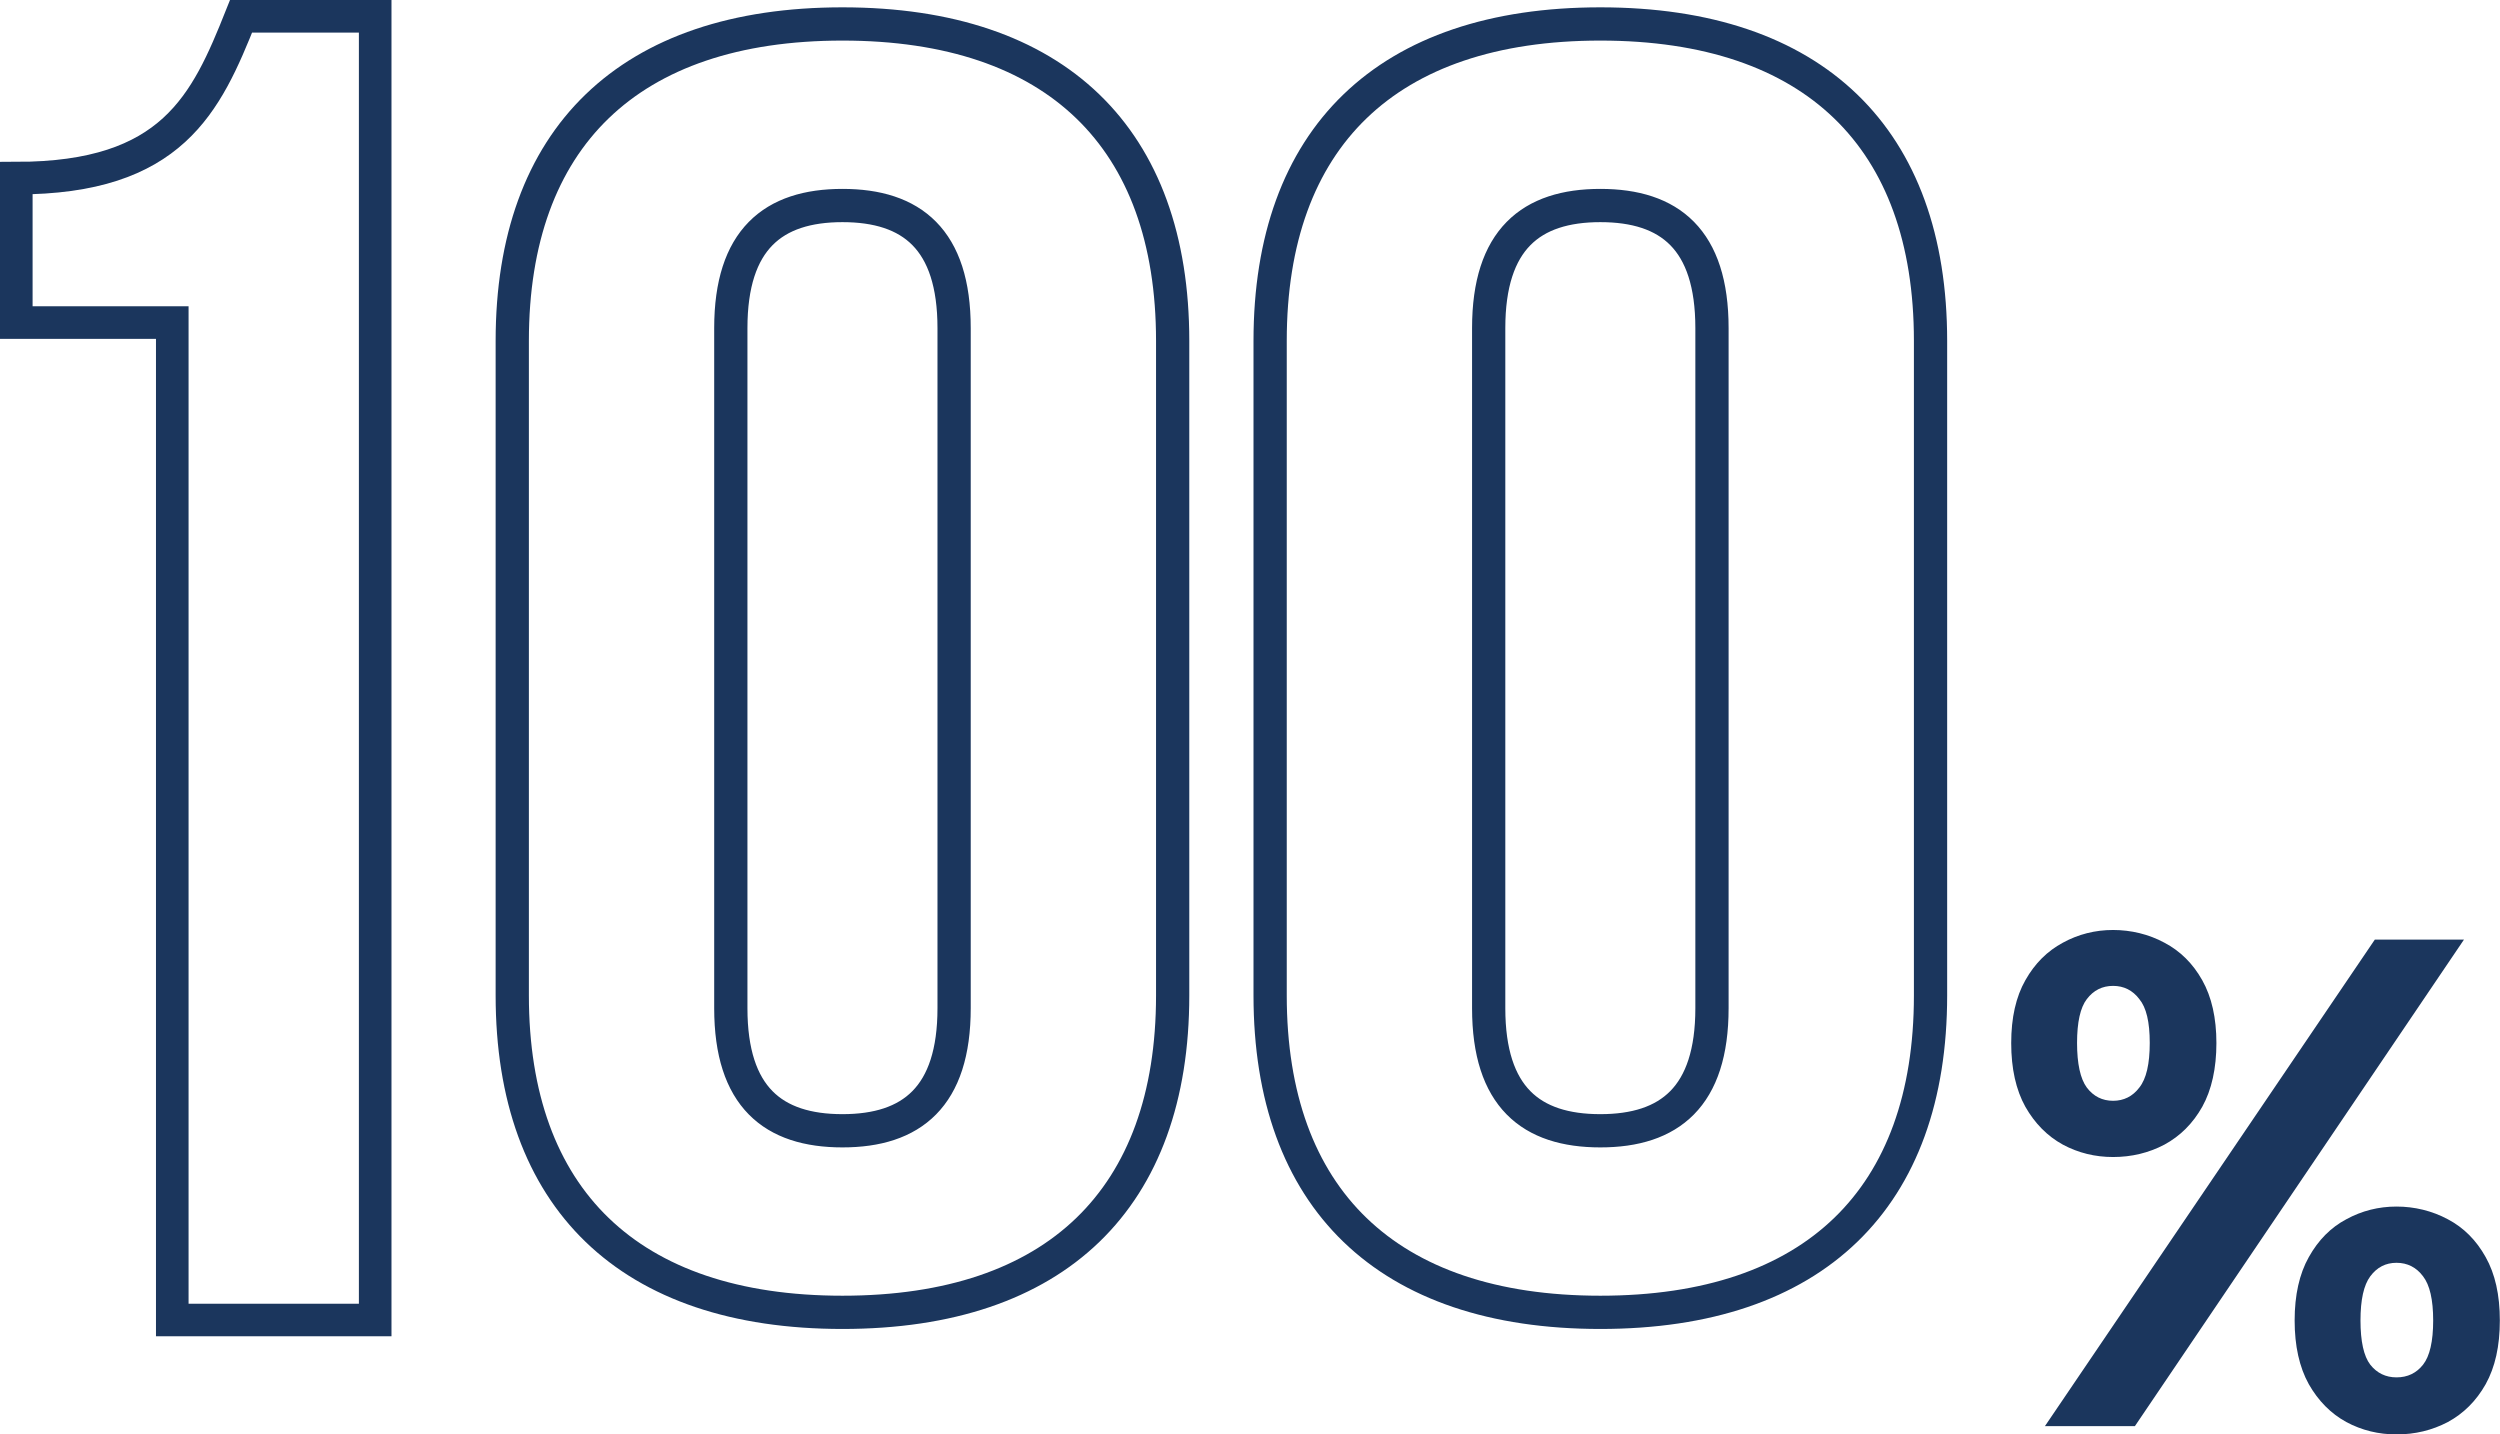
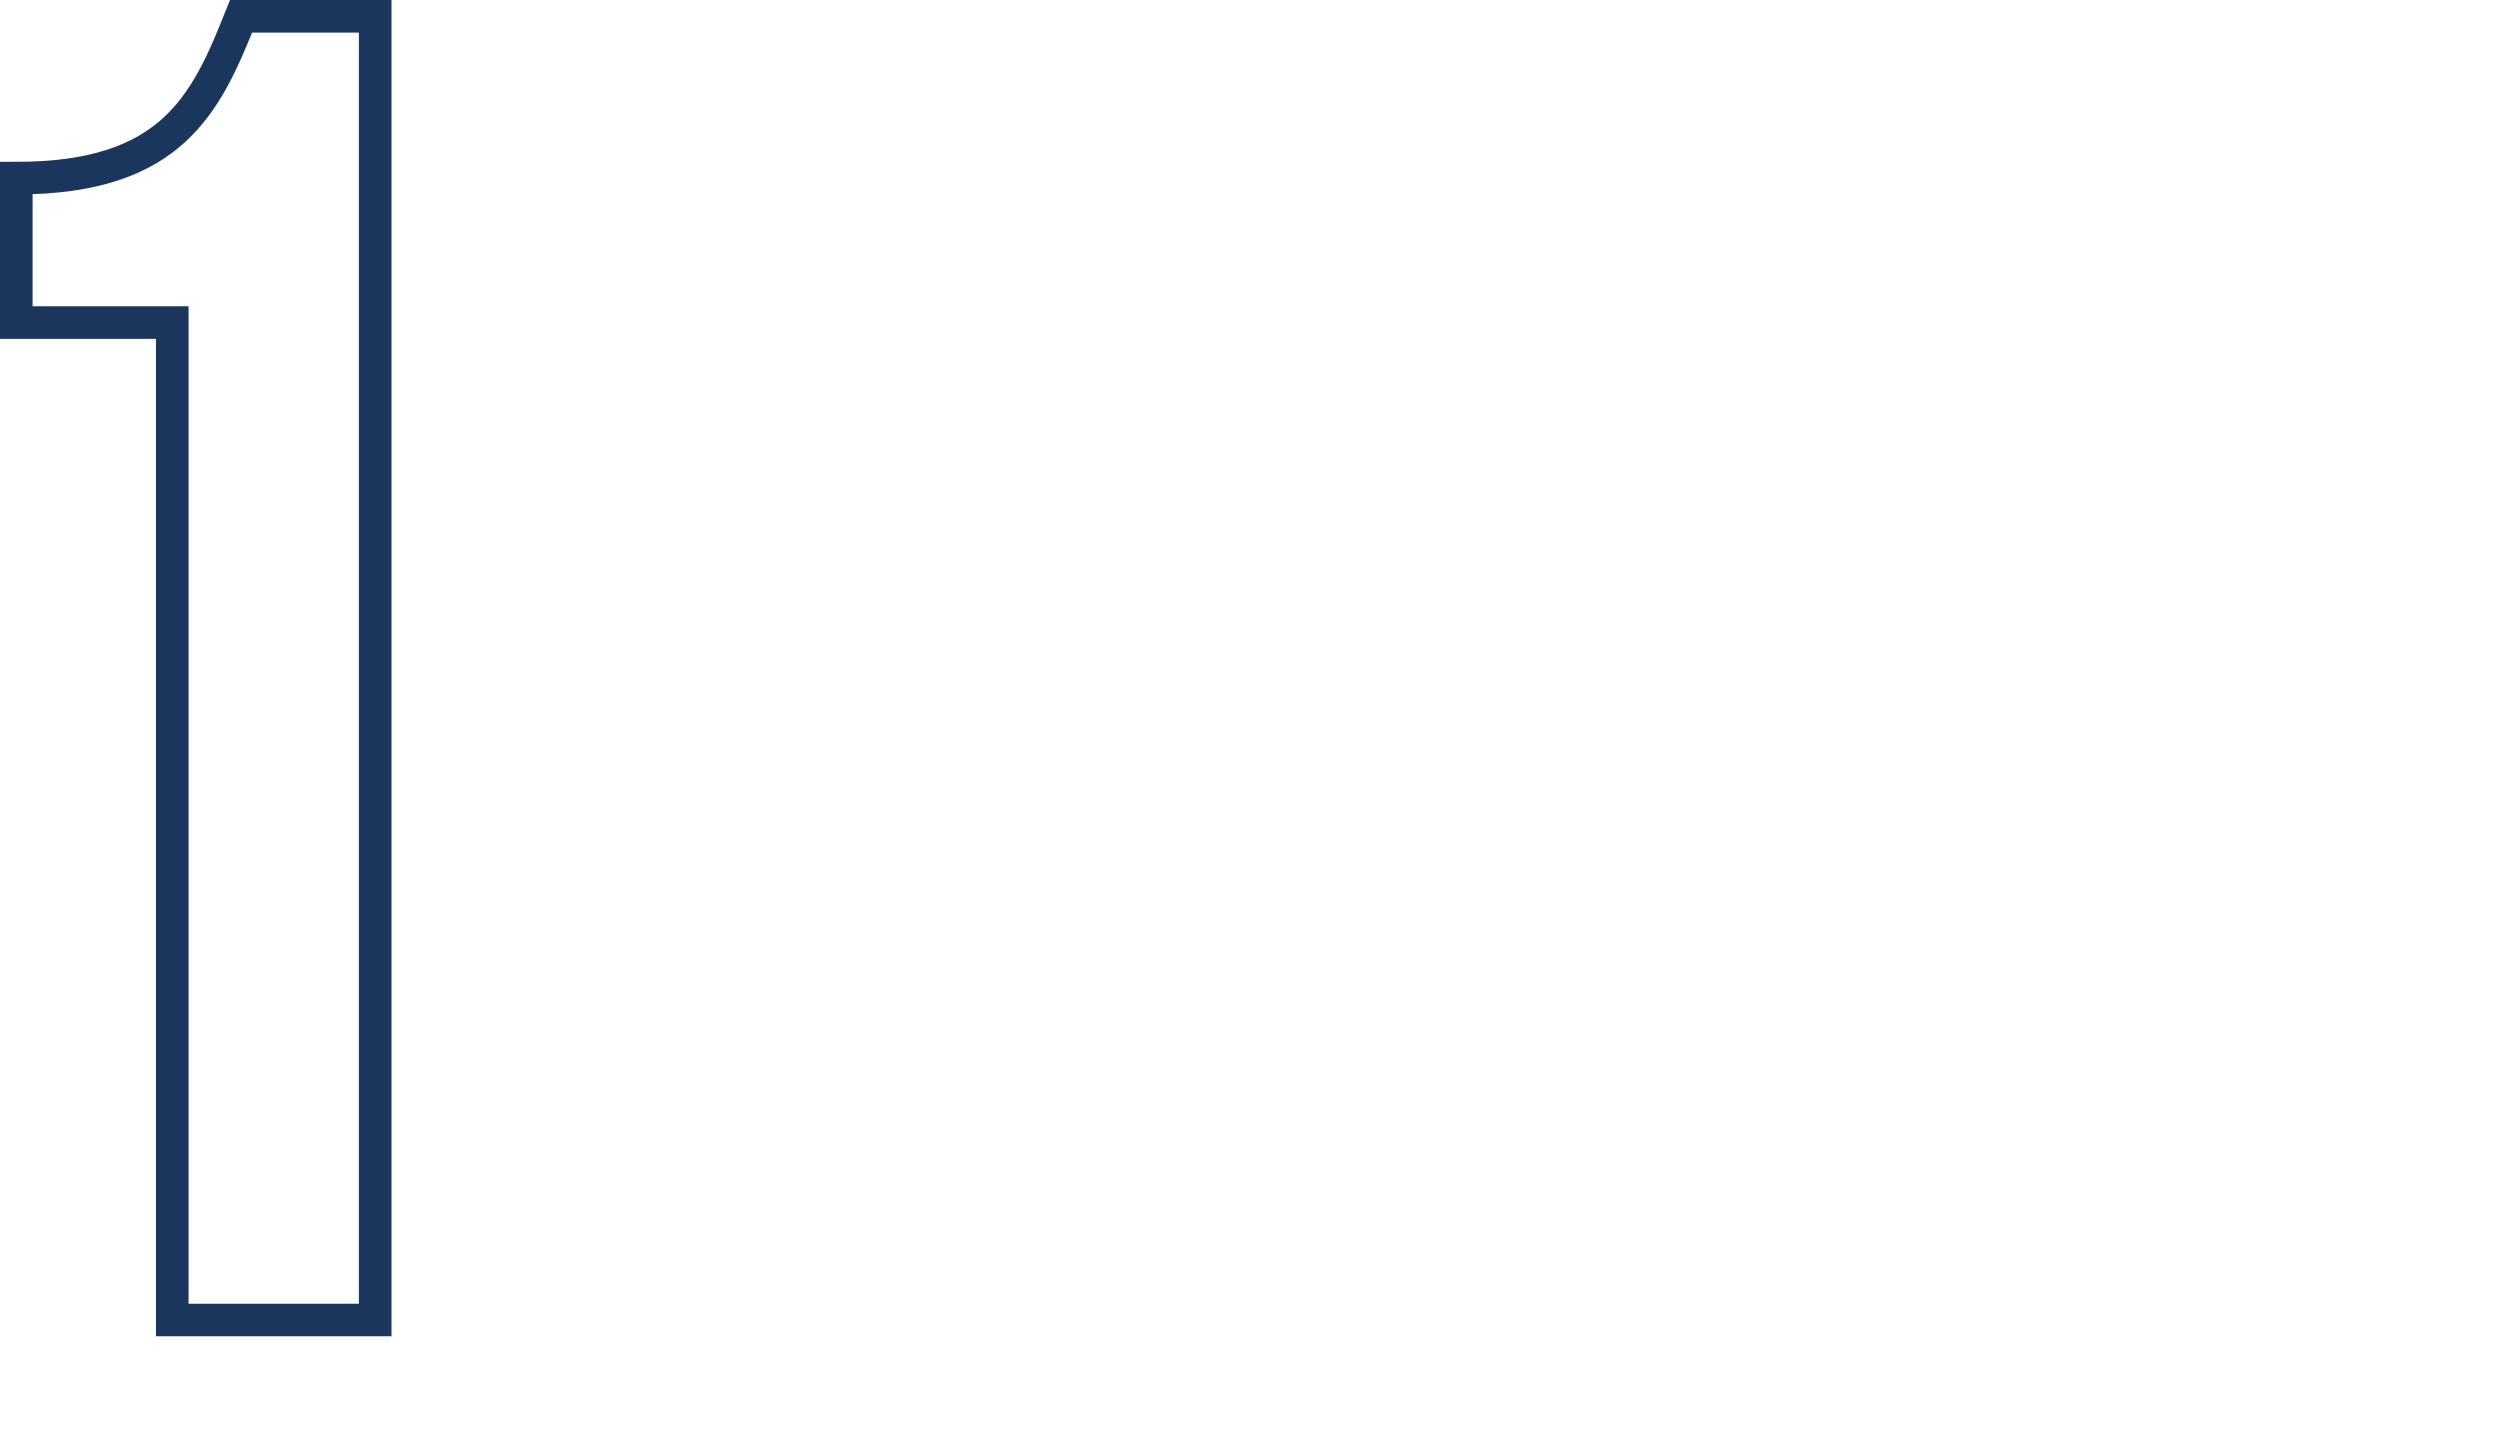
<svg xmlns="http://www.w3.org/2000/svg" id="_イヤー_1" viewBox="0 0 153.39 88">
  <defs>
    <style>.cls-1{stroke-width:2.04px;}.cls-1,.cls-2{fill:none;stroke:#1b365d;stroke-miterlimit:10;}.cls-3{fill:#1b365d;}.cls-2{stroke-width:2px;}</style>
  </defs>
-   <path class="cls-1" d="M51.69,80.52c13.13,0,20.26-7,20.26-19.44V20.91c0-12.44-7.14-19.44-20.26-19.44s-20.26,7-20.26,19.44V61.08c0,12.44,7.14,19.44,20.26,19.44Zm-6.85-60.39c0-5.44,2.6-7.52,6.85-7.52s6.85,2.07,6.85,7.52V61.86c0,5.44-2.6,7.52-6.85,7.52s-6.85-2.07-6.85-7.52V20.13Z" />
  <path class="cls-2" d="M10.57,80.99h12.45V1H14.79C12.65,6.37,10.57,10.93,1,10.93v8.86H10.57v61.2Z" />
-   <path class="cls-1" d="M98.19,80.52c13.13,0,20.26-7,20.26-19.44V20.91c0-12.44-7.14-19.44-20.26-19.44s-20.26,7-20.26,19.44V61.08c0,12.44,7.14,19.44,20.26,19.44Zm-6.85-60.39c0-5.44,2.6-7.52,6.85-7.52s6.85,2.07,6.85,7.52V61.86c0,5.44-2.6,7.52-6.85,7.52s-6.85-2.07-6.85-7.52V20.13Z" />
-   <path class="cls-3" d="M125.47,87.5l20.24-29.85h5.47l-20.19,29.85h-5.52Zm21.57,.51c-1.1,0-2.13-.25-3.08-.76-.95-.52-1.72-1.3-2.3-2.32-.58-1.04-.87-2.35-.87-3.91s.29-2.86,.87-3.89c.58-1.04,1.35-1.82,2.3-2.32,.95-.52,1.98-.78,3.08-.78s2.18,.26,3.15,.78c.97,.51,1.74,1.28,2.32,2.32,.58,1.03,.87,2.32,.87,3.89s-.29,2.87-.87,3.91c-.58,1.03-1.36,1.8-2.32,2.32-.97,.51-2.02,.76-3.15,.76Zm0-3.5c.68,0,1.22-.26,1.63-.78,.41-.52,.62-1.43,.62-2.71s-.21-2.18-.62-2.71c-.41-.55-.96-.83-1.63-.83s-1.2,.28-1.61,.83c-.4,.54-.6,1.44-.6,2.71s.2,2.19,.6,2.71c.41,.52,.95,.78,1.61,.78Zm-17.39-13.52c-1.1,0-2.13-.25-3.08-.76-.95-.52-1.72-1.3-2.3-2.32-.58-1.04-.87-2.35-.87-3.91s.29-2.84,.87-3.86c.58-1.03,1.35-1.79,2.3-2.3,.95-.52,1.98-.78,3.08-.78s2.19,.26,3.15,.78c.97,.51,1.74,1.27,2.32,2.3,.58,1.03,.87,2.32,.87,3.86s-.29,2.87-.87,3.91c-.58,1.03-1.36,1.8-2.32,2.32-.97,.51-2.02,.76-3.15,.76Zm0-3.45c.66,0,1.2-.27,1.61-.81,.43-.54,.64-1.45,.64-2.74s-.21-2.17-.64-2.69c-.41-.54-.95-.81-1.61-.81s-1.2,.27-1.61,.81c-.4,.52-.6,1.42-.6,2.69s.2,2.2,.6,2.74c.41,.54,.95,.81,1.61,.81Z" />
</svg>